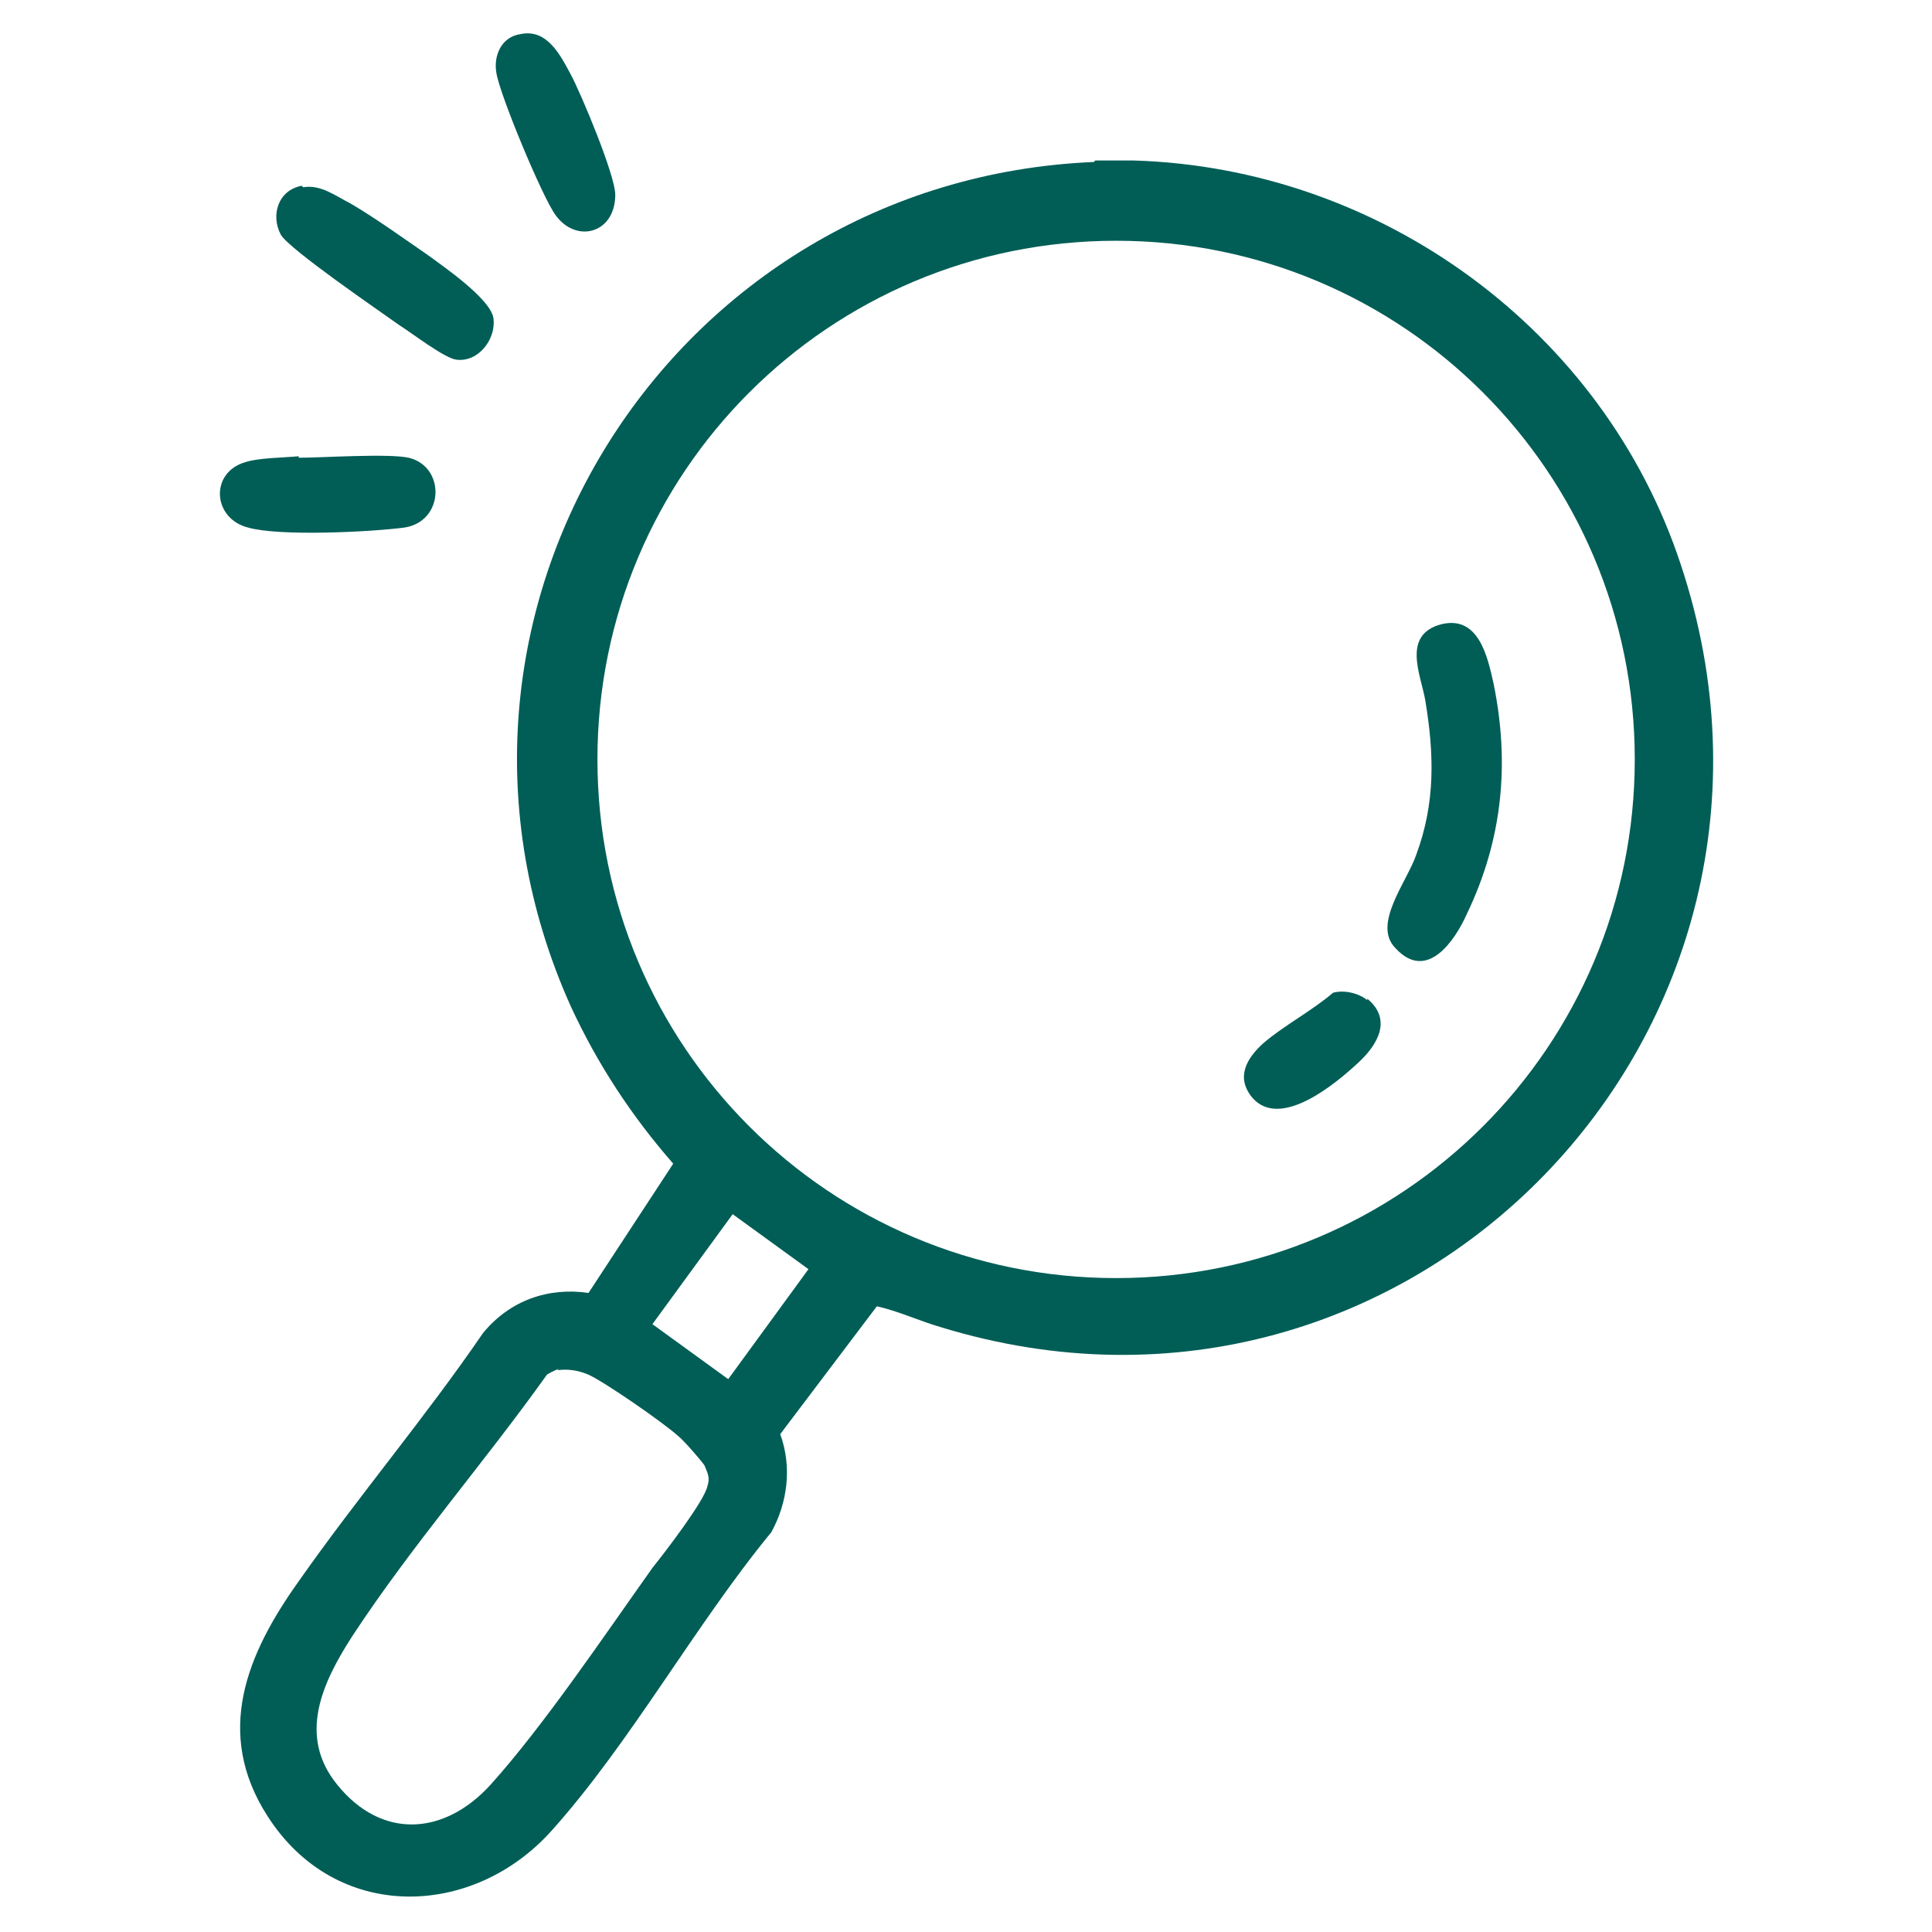
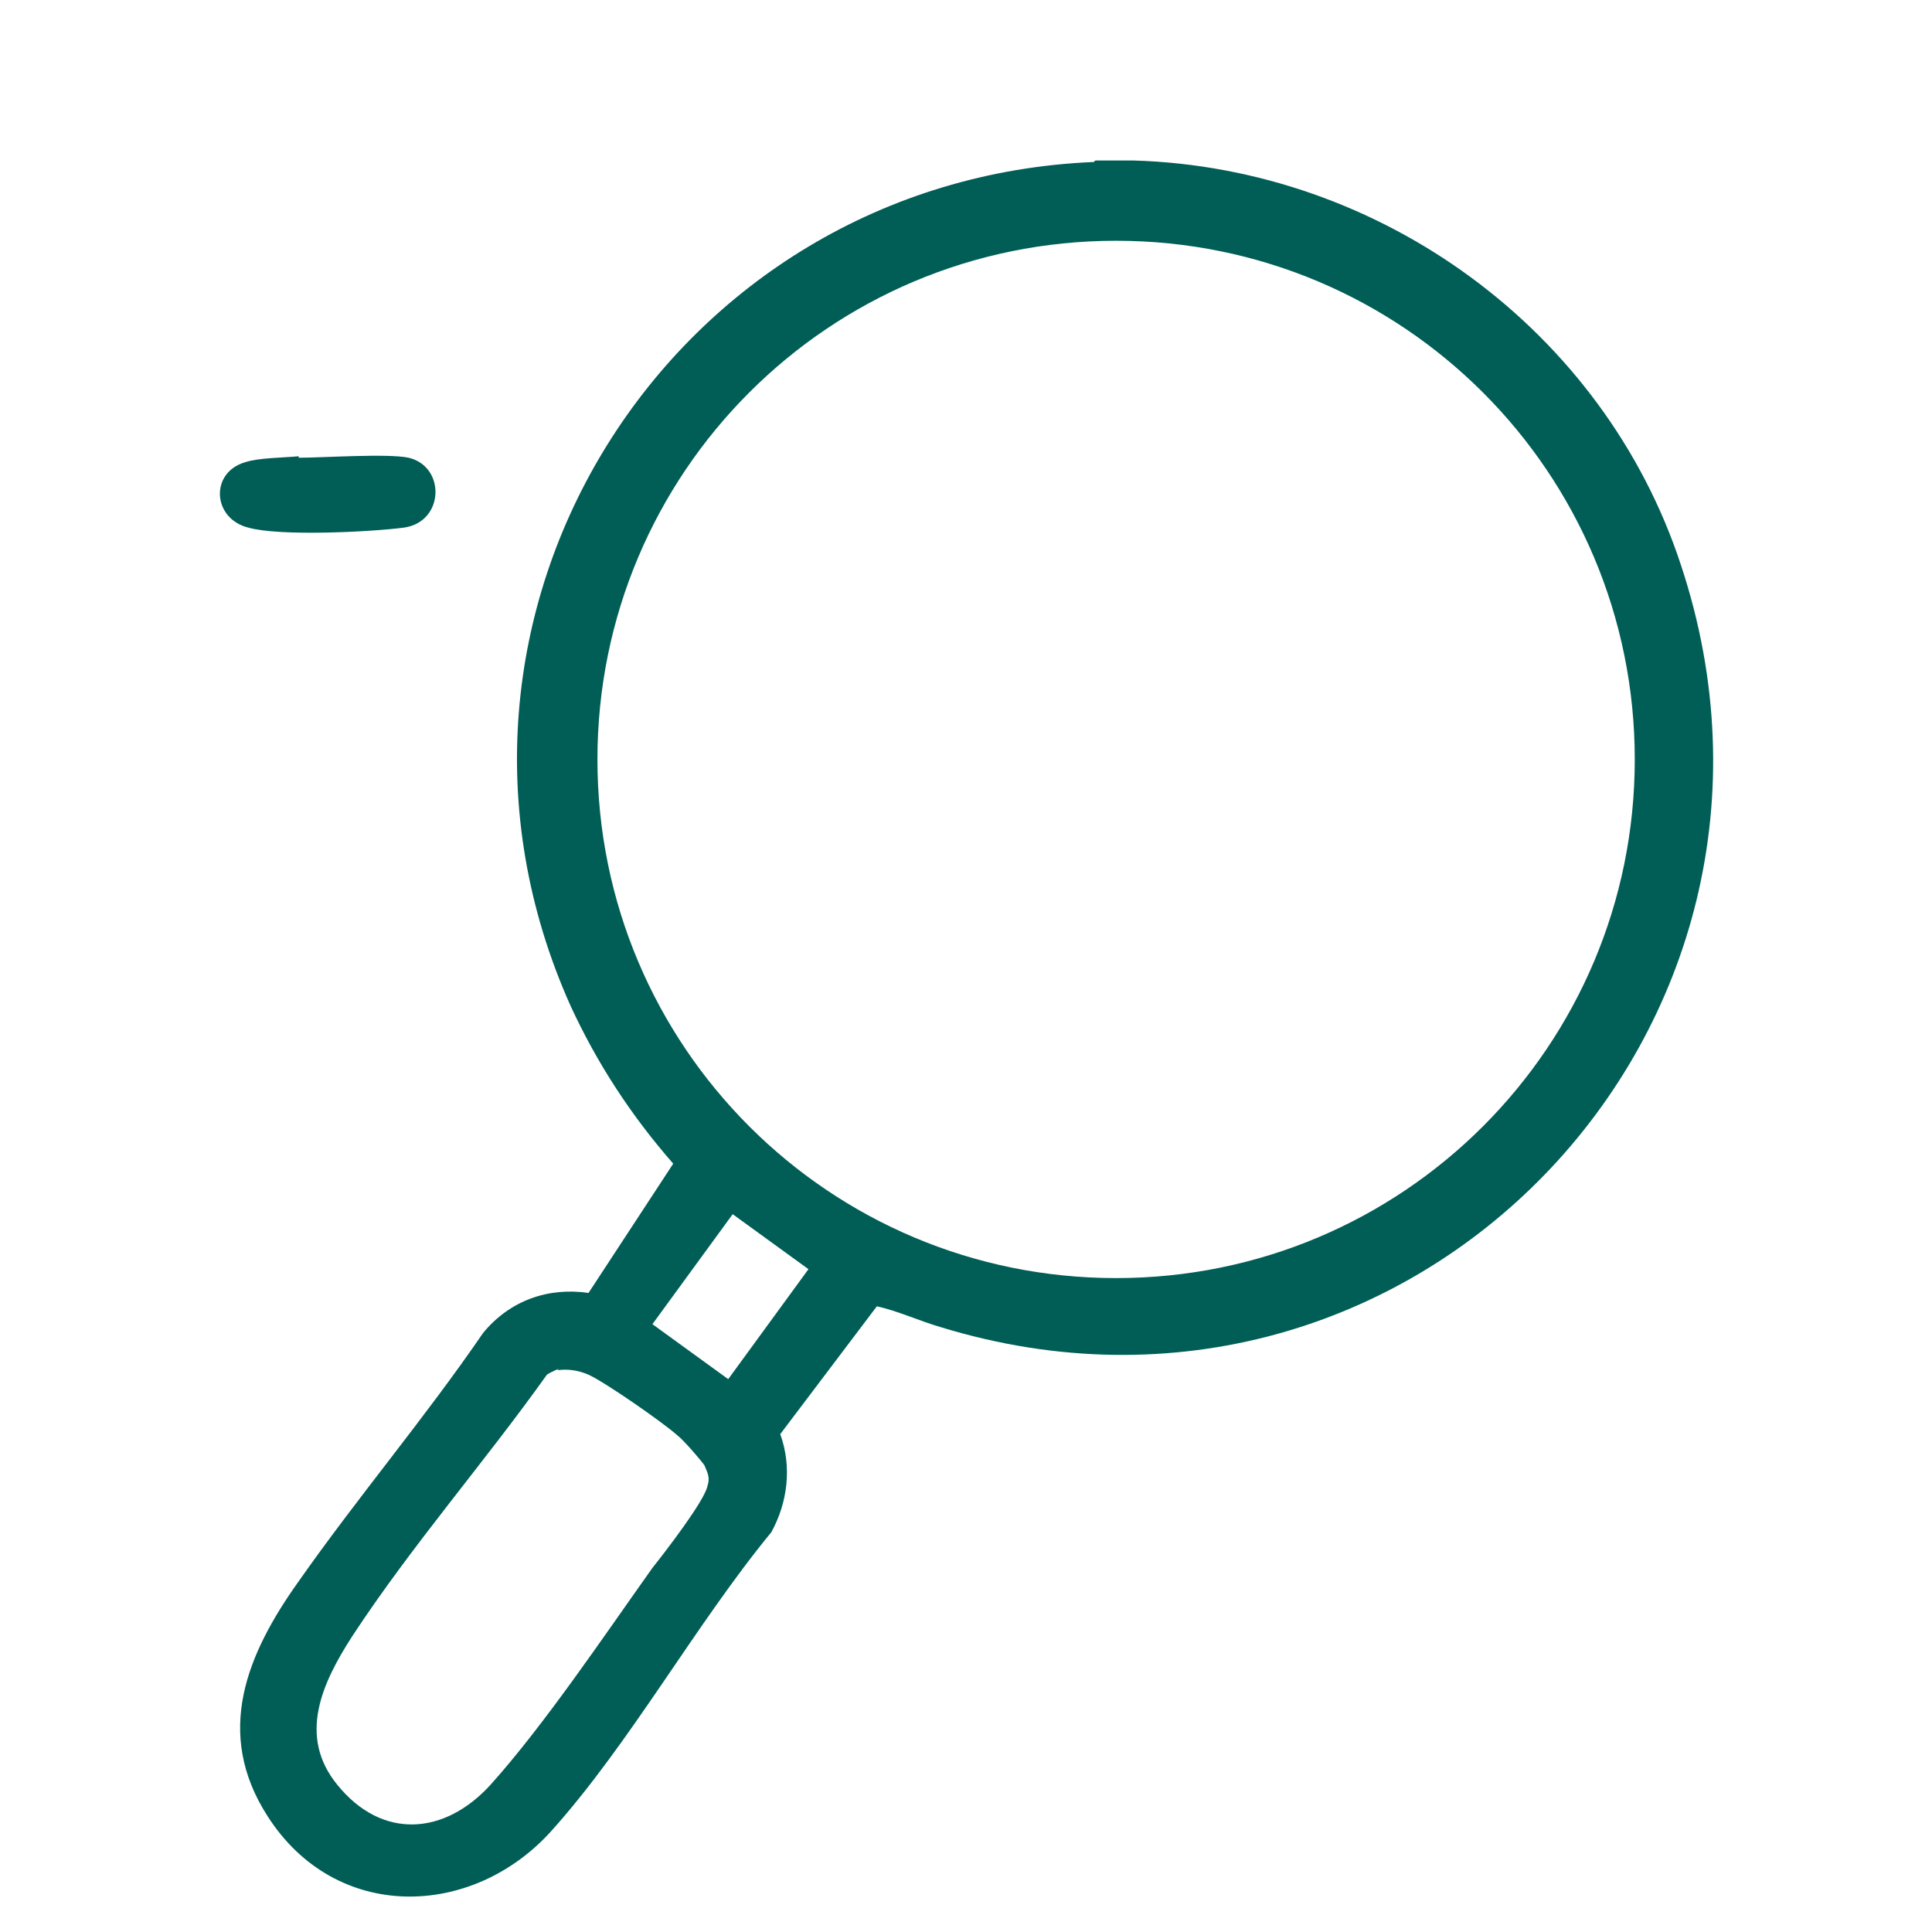
<svg xmlns="http://www.w3.org/2000/svg" id="Vrstva_1" version="1.1" viewBox="0 0 13 13">
  <path d="M7.37,1.08h.26c1.66.05,3.16,1.14,3.68,2.72,1.04,3.13-1.82,6.1-4.98,5.13-.14-.04-.29-.11-.43-.14l-.65.86c.08.22.05.46-.06.66-.51.62-.95,1.42-1.48,2.01s-1.45.62-1.91-.1c-.36-.56-.14-1.09.21-1.58.4-.57.85-1.1,1.24-1.67.18-.22.44-.31.71-.27l.57-.87c-.28-.32-.51-.67-.69-1.06-1.18-2.63.67-5.56,3.52-5.68ZM11,5.11c0-1.93-1.56-3.49-3.49-3.49s-3.49,1.56-3.49,3.49,1.56,3.49,3.49,3.49,3.49-1.56,3.49-3.49ZM4.93,8.17l-.54.74.51.37.54-.74-.51-.37ZM3.76,9.21s-.05.02-.08.04c-.42.59-.91,1.15-1.31,1.76-.2.31-.37.67-.1,1,.3.37.72.34,1.03,0,.36-.4.77-1.01,1.09-1.46.08-.1.35-.45.37-.55.02-.06,0-.09-.02-.14-.02-.03-.14-.17-.18-.2-.1-.09-.49-.36-.6-.41-.07-.03-.14-.04-.21-.03Z" fill="#005e56" />
-   <path d="M2.04,1.26c.12-.02.22.06.32.11.17.1.35.23.51.34.11.08.43.3.45.43.02.14-.1.3-.25.28-.08-.01-.3-.18-.38-.23-.14-.1-.74-.51-.8-.61-.07-.13-.02-.3.14-.33Z" fill="#005e56" />
  <path d="M2.01,3.08c.16,0,.6-.03.74,0,.25.06.24.43-.03.47-.23.03-.84.06-1.05,0-.24-.06-.26-.37-.02-.44.09-.03.26-.03.36-.04Z" fill="#005e56" />
-   <path d="M3.5.23c.18-.04.27.14.34.27s.3.68.3.81c0,.26-.26.33-.4.14-.09-.12-.38-.82-.4-.96-.02-.11.03-.24.16-.26Z" fill="#005e56" />
-   <path d="M9.39,6.38c-.16-.16.08-.45.14-.63.13-.35.12-.68.06-1.04-.03-.17-.16-.44.11-.51.25-.06.31.22.35.4.11.54.06,1.05-.18,1.55-.08.18-.27.46-.48.23Z" fill="#005e56" />
-   <path d="M9.2,6.72c.17.14.07.31-.06.43-.15.14-.52.45-.71.24-.12-.14-.04-.27.07-.37.14-.12.33-.22.47-.34.07-.02.17,0,.23.05Z" fill="#005e56" />
</svg>